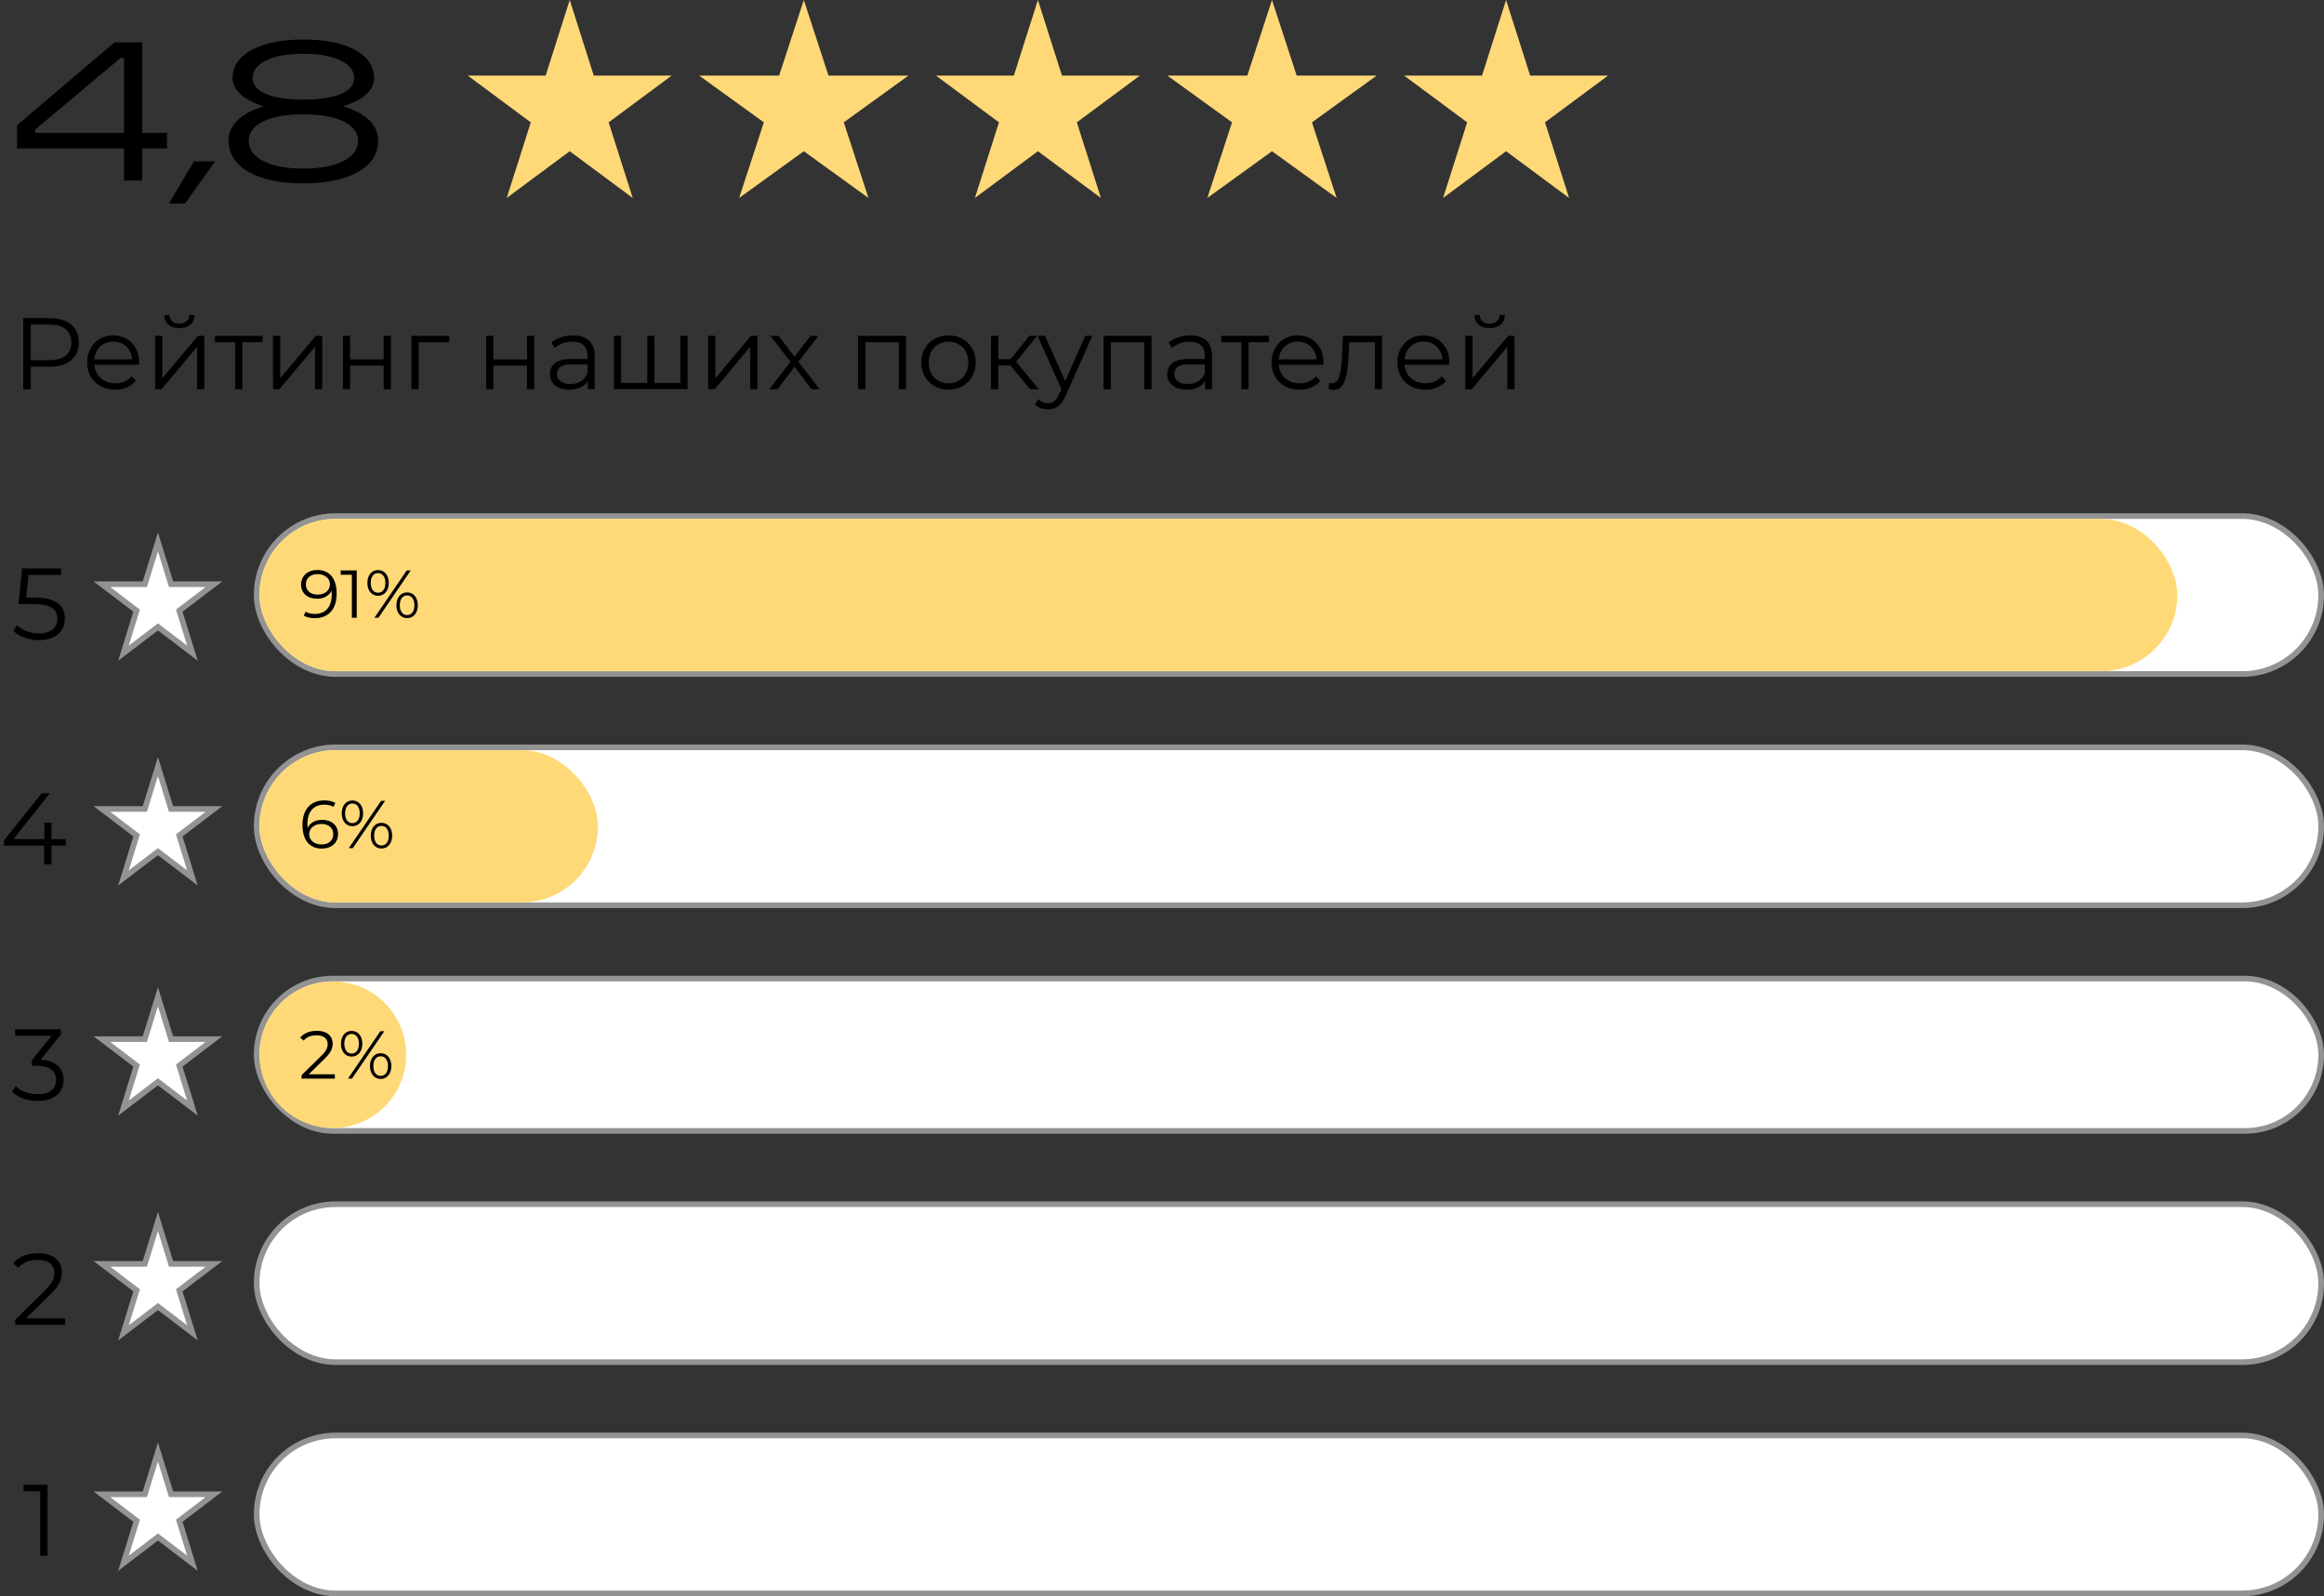
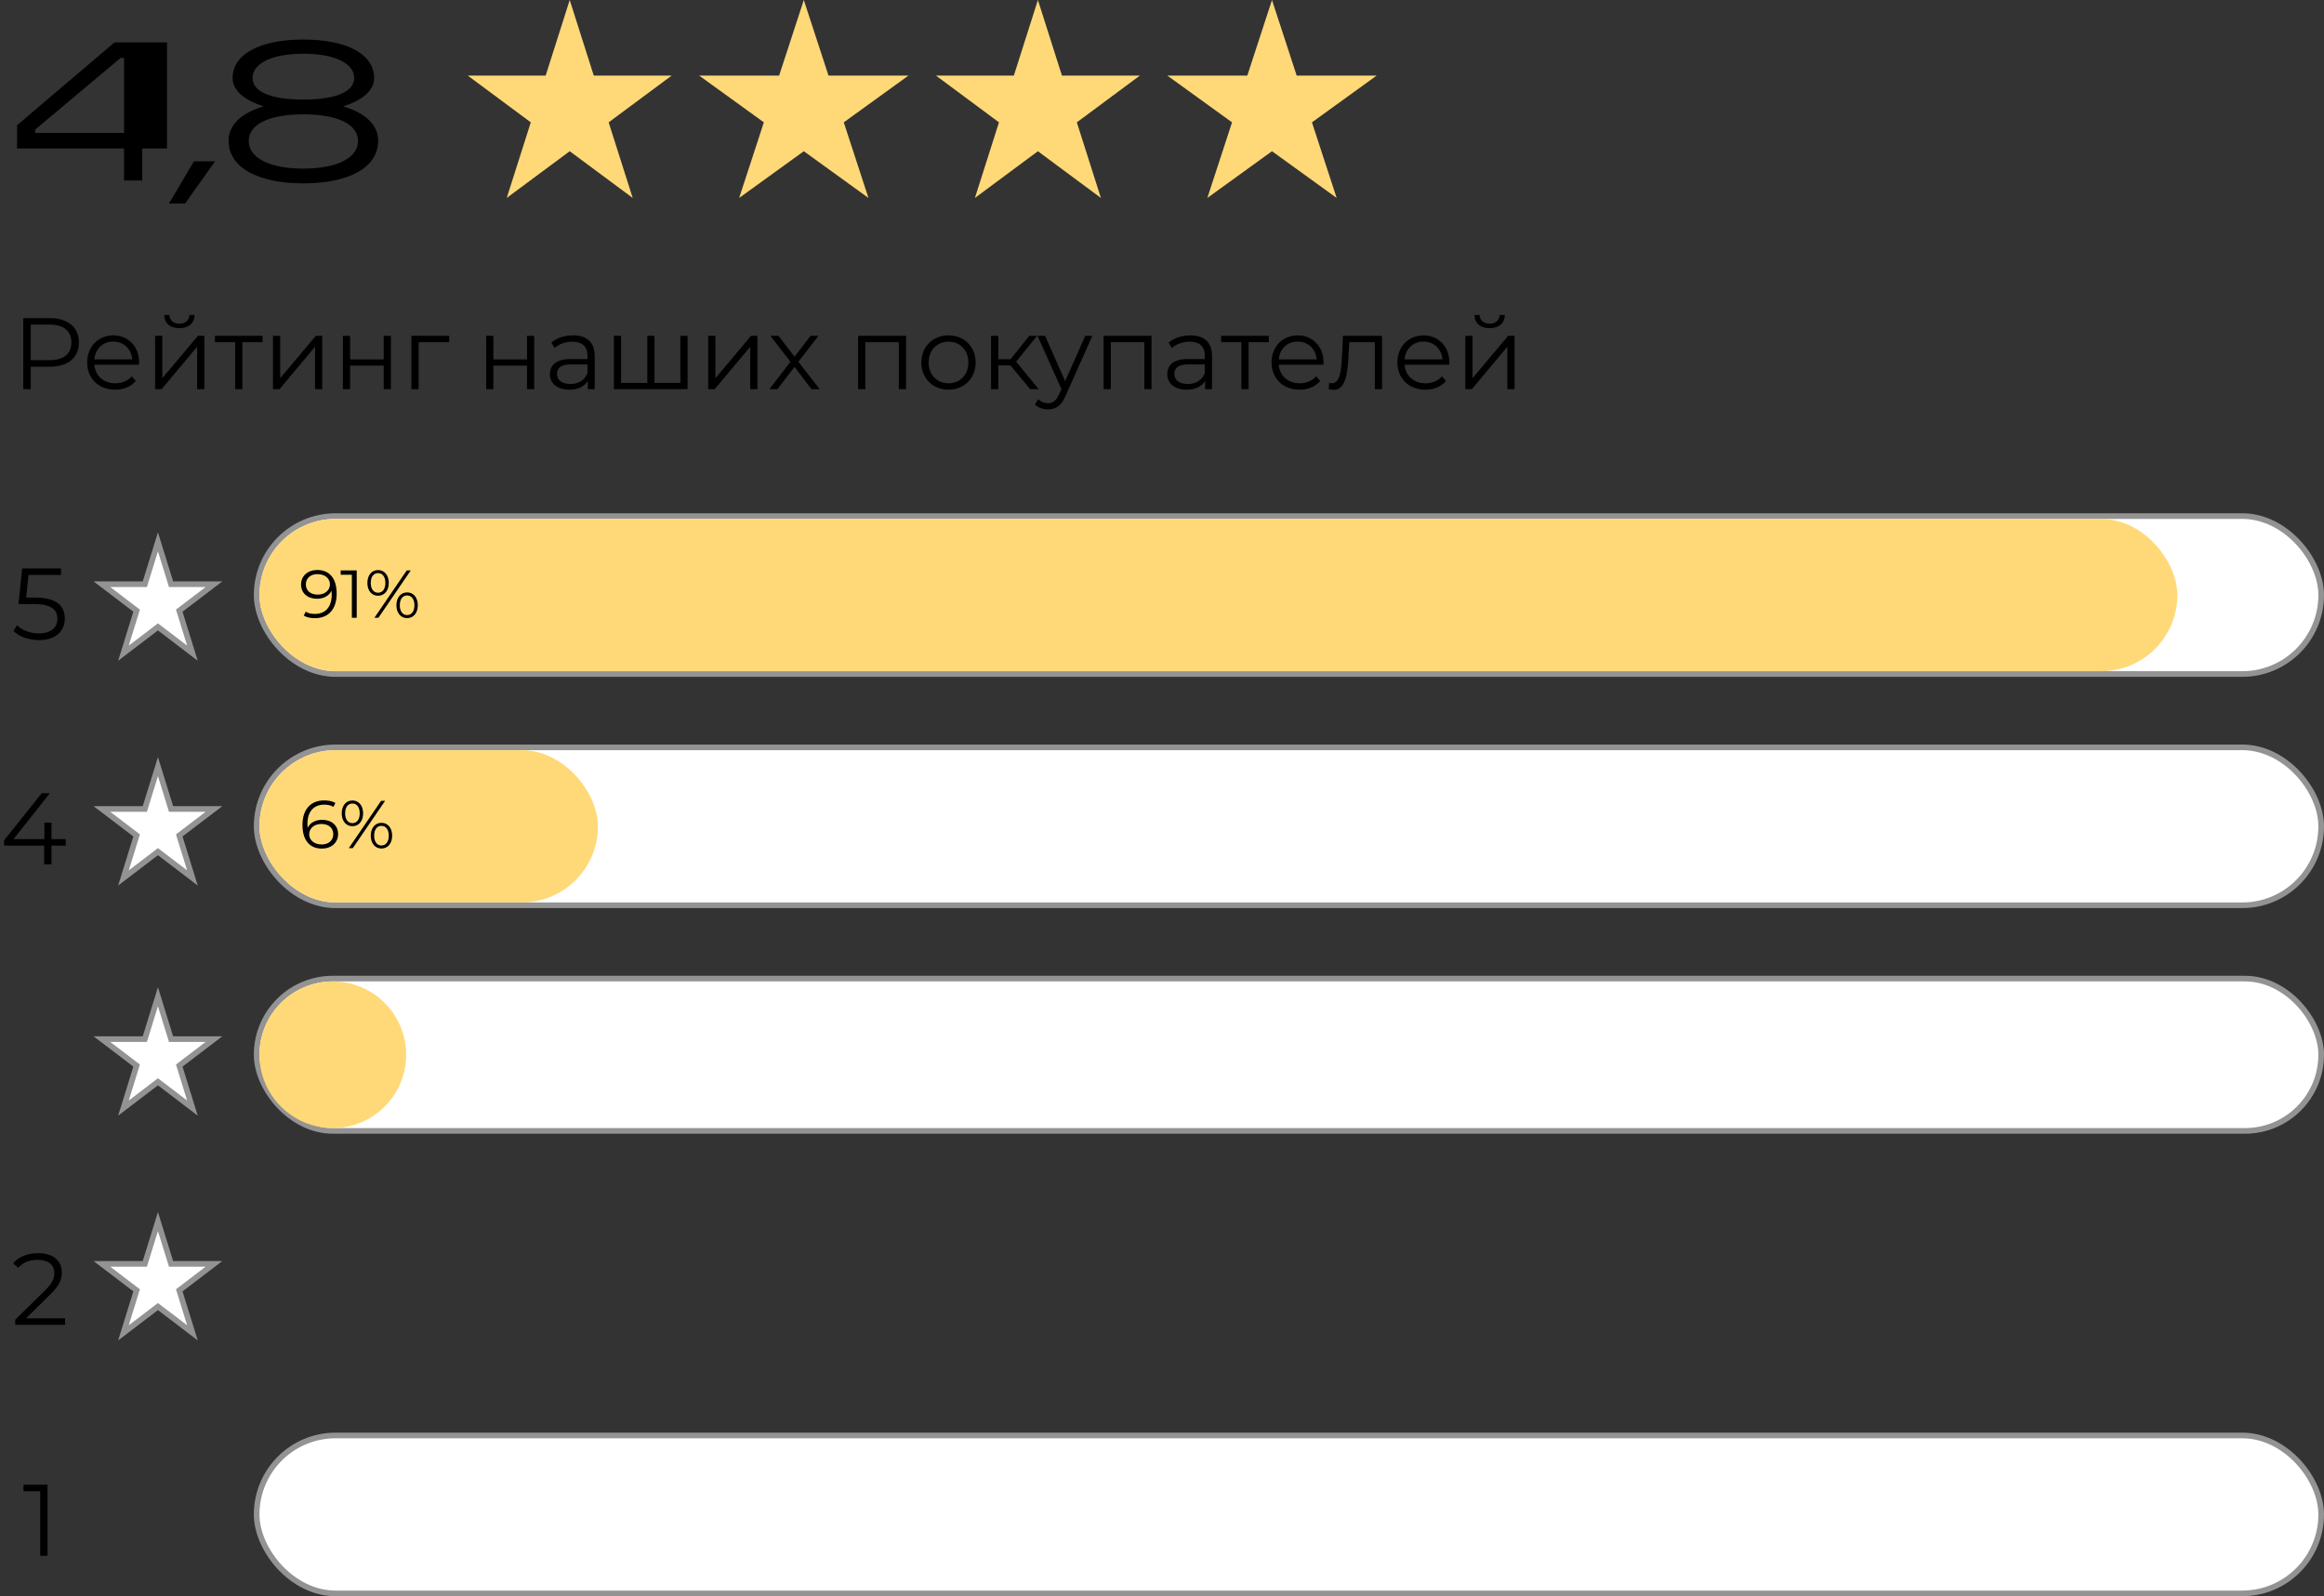
<svg xmlns="http://www.w3.org/2000/svg" width="412" height="283" viewBox="0 0 412 283" fill="none">
  <rect x="0" y="0" width="412" height="283" fill="#333333" stroke="none" />
-   <path d="M20.292 7.52H25.222V23.568H29.608V26.322H25.222V32H21.992V26.322H3.02V22.208L20.292 7.52ZM21.992 23.568V10.274H21.38L6.25 22.956V23.568H21.992ZM29.961 36.08L34.381 28.6H38.121L32.817 36.08H29.961ZM40.522 24.928C40.522 21.766 43.378 19.862 46.744 18.842C43.752 17.958 41.236 16.224 41.236 13.844C41.236 9.628 46.03 7.01 53.782 7.01C61.534 7.01 66.328 9.628 66.328 13.844C66.328 16.224 63.846 17.958 60.82 18.842C64.186 19.862 67.042 21.766 67.042 24.928C67.042 29.722 61.84 32.51 53.782 32.51C45.724 32.51 40.522 29.722 40.522 24.928ZM44.772 13.81C44.772 16.292 48.07 17.652 53.782 17.652C59.494 17.652 62.792 16.292 62.792 13.81C62.792 11.328 59.494 9.526 53.782 9.526C48.07 9.526 44.772 11.328 44.772 13.81ZM44.092 24.996C44.092 27.954 47.73 29.892 53.782 29.892C59.834 29.892 63.472 27.954 63.472 24.996C63.472 22.038 59.868 20.27 53.782 20.27C47.696 20.27 44.092 22.038 44.092 24.996Z" fill="black" />
+   <path d="M20.292 7.52H25.222H29.608V26.322H25.222V32H21.992V26.322H3.02V22.208L20.292 7.52ZM21.992 23.568V10.274H21.38L6.25 22.956V23.568H21.992ZM29.961 36.08L34.381 28.6H38.121L32.817 36.08H29.961ZM40.522 24.928C40.522 21.766 43.378 19.862 46.744 18.842C43.752 17.958 41.236 16.224 41.236 13.844C41.236 9.628 46.03 7.01 53.782 7.01C61.534 7.01 66.328 9.628 66.328 13.844C66.328 16.224 63.846 17.958 60.82 18.842C64.186 19.862 67.042 21.766 67.042 24.928C67.042 29.722 61.84 32.51 53.782 32.51C45.724 32.51 40.522 29.722 40.522 24.928ZM44.772 13.81C44.772 16.292 48.07 17.652 53.782 17.652C59.494 17.652 62.792 16.292 62.792 13.81C62.792 11.328 59.494 9.526 53.782 9.526C48.07 9.526 44.772 11.328 44.772 13.81ZM44.092 24.996C44.092 27.954 47.73 29.892 53.782 29.892C59.834 29.892 63.472 27.954 63.472 24.996C63.472 22.038 59.868 20.27 53.782 20.27C47.696 20.27 44.092 22.038 44.092 24.996Z" fill="black" />
  <rect x="45.5" y="91.5" width="366" height="28" rx="14" fill="white" stroke="#939393" />
  <rect x="45.5" y="132.5" width="366" height="28" rx="14" fill="white" stroke="#939393" />
  <rect x="45.5" y="173.5" width="366" height="27" rx="13.5" fill="white" stroke="#939393" />
-   <rect x="45.5" y="213.5" width="366" height="28" rx="14" fill="white" stroke="#939393" />
  <rect x="45.5" y="254.5" width="366" height="28" rx="14" fill="white" stroke="#939393" />
  <rect x="46" y="92" width="340" height="27" rx="13.5" fill="#FFD978" />
  <path d="M56.24 101.056C58.472 101.056 59.684 102.604 59.684 105.256C59.684 108.112 58.124 109.6 55.844 109.6C55.088 109.6 54.38 109.468 53.852 109.144L54.2 108.448C54.632 108.736 55.208 108.844 55.832 108.844C57.644 108.844 58.808 107.68 58.808 105.4C58.808 105.208 58.796 104.968 58.772 104.716C58.352 105.64 57.368 106.156 56.204 106.156C54.536 106.156 53.372 105.172 53.372 103.636C53.372 102.064 54.608 101.056 56.24 101.056ZM56.336 105.424C57.62 105.424 58.496 104.632 58.496 103.588C58.496 102.664 57.728 101.788 56.276 101.788C55.064 101.788 54.224 102.496 54.224 103.612C54.224 104.716 55.04 105.424 56.336 105.424ZM60.397 101.128H63.241V109.528H62.377V101.896H60.397V101.128ZM67.025 105.628C65.897 105.628 65.129 104.716 65.129 103.348C65.129 101.98 65.897 101.068 67.025 101.068C68.141 101.068 68.921 101.968 68.921 103.348C68.921 104.728 68.141 105.628 67.025 105.628ZM66.377 109.528L72.113 101.128H72.821L67.085 109.528H66.377ZM67.025 105.088C67.805 105.088 68.321 104.44 68.321 103.348C68.321 102.256 67.805 101.608 67.025 101.608C66.233 101.608 65.729 102.268 65.729 103.348C65.729 104.428 66.233 105.088 67.025 105.088ZM72.173 109.588C71.057 109.588 70.277 108.676 70.277 107.308C70.277 105.94 71.057 105.028 72.173 105.028C73.301 105.028 74.069 105.94 74.069 107.308C74.069 108.676 73.301 109.588 72.173 109.588ZM72.173 109.048C72.965 109.048 73.469 108.388 73.469 107.308C73.469 106.228 72.965 105.568 72.173 105.568C71.393 105.568 70.877 106.216 70.877 107.308C70.877 108.4 71.393 109.048 72.173 109.048Z" fill="black" />
  <path d="M28 96.072L30.217 103.226L30.326 103.578H30.694H37.931L32.056 108.054L31.778 108.266L31.882 108.6L34.113 115.802L28.303 111.375L28 111.145L27.697 111.375L21.887 115.802L24.118 108.6L24.222 108.266L23.944 108.054L18.069 103.578H25.306H25.674L25.783 103.226L28 96.072Z" fill="white" stroke="#939393" />
  <path d="M28 135.922L30.217 143.076L30.326 143.428H30.694H37.931L32.056 147.904L31.778 148.116L31.882 148.45L34.113 155.653L28.303 151.226L28 150.995L27.697 151.226L21.887 155.653L24.118 148.45L24.222 148.116L23.944 147.904L18.069 143.428H25.306H25.674L25.783 143.076L28 135.922Z" fill="white" stroke="#939393" />
  <path d="M28 176.724L30.217 183.878L30.326 184.23H30.694H37.931L32.056 188.706L31.778 188.918L31.882 189.252L34.113 196.454L28.303 192.028L28 191.797L27.697 192.028L21.887 196.454L24.118 189.252L24.222 188.918L23.944 188.706L18.069 184.23H25.306H25.674L25.783 183.878L28 176.724Z" fill="white" stroke="#939393" />
  <path d="M28 216.573L30.217 223.727L30.326 224.079H30.694H37.931L32.056 228.556L31.778 228.768L31.882 229.101L34.113 236.304L28.303 231.877L28 231.646L27.697 231.877L21.887 236.304L24.118 229.101L24.222 228.768L23.944 228.556L18.069 224.079H25.306H25.674L25.783 223.727L28 216.573Z" fill="white" stroke="#939393" />
-   <path d="M28 257.424L30.217 264.578L30.326 264.93H30.694H37.931L32.056 269.406L31.778 269.618L31.882 269.952L34.113 277.155L28.303 272.728L28 272.497L27.697 272.728L21.887 277.155L24.118 269.952L24.222 269.618L23.944 269.406L18.069 264.93H25.306H25.674L25.783 264.578L28 257.424Z" fill="white" stroke="#939393" />
  <path d="M101 0L105.266 13.406H119.07L107.902 21.691L112.168 35.096L101 26.811L89.832 35.096L94.098 21.691L82.93 13.406H96.734L101 0Z" fill="#FFD978" />
  <path d="M142.5 0L146.878 13.406H161.046L149.584 21.691L153.962 35.096L142.5 26.811L131.038 35.096L135.416 21.691L123.954 13.406H138.122L142.5 0Z" fill="#FFD978" />
  <path d="M184 0L188.266 13.406H202.07L190.902 21.691L195.168 35.096L184 26.811L172.832 35.096L177.098 21.691L165.93 13.406H179.734L184 0Z" fill="#FFD978" />
  <path d="M225.5 0L229.878 13.406H244.046L232.584 21.691L236.962 35.096L225.5 26.811L214.038 35.096L218.416 21.691L206.954 13.406H221.122L225.5 0Z" fill="#FFD978" />
-   <path d="M267 0L271.266 13.406H285.07L273.902 21.691L278.168 35.096L267 26.811L255.832 35.096L260.098 21.691L248.93 13.406H262.734L267 0Z" fill="#FFD978" />
  <path d="M8.84 56.4C12.044 56.4 13.988 58.02 13.988 60.72C13.988 63.402 12.044 65.022 8.84 65.022H5.456V69H4.124V56.4H8.84ZM8.804 63.852C11.324 63.852 12.656 62.7 12.656 60.72C12.656 58.704 11.324 57.552 8.804 57.552H5.456V63.852H8.804ZM24.667 64.266C24.667 64.374 24.649 64.518 24.649 64.662H16.729C16.873 66.642 18.385 67.956 20.455 67.956C21.607 67.956 22.633 67.542 23.353 66.714L24.073 67.542C23.227 68.55 21.913 69.09 20.419 69.09C17.467 69.09 15.451 67.074 15.451 64.266C15.451 61.458 17.413 59.46 20.077 59.46C22.741 59.46 24.667 61.422 24.667 64.266ZM20.077 60.558C18.241 60.558 16.891 61.854 16.729 63.708H23.443C23.281 61.854 21.931 60.558 20.077 60.558ZM31.798 58.182C30.196 58.182 29.152 57.354 29.116 55.842H30.034C30.052 56.796 30.772 57.39 31.798 57.39C32.824 57.39 33.544 56.796 33.58 55.842H34.498C34.462 57.354 33.4 58.182 31.798 58.182ZM27.496 69V59.532H28.774V67.056L35.092 59.532H36.226V69H34.948V61.476L28.648 69H27.496ZM46.548 59.532V60.666H42.966V69H41.688V60.666H38.106V59.532H46.548ZM48.396 69V59.532H49.674V67.056L55.992 59.532H57.126V69H55.848V61.476L49.548 69H48.396ZM60.789 69V59.532H62.067V63.726H68.025V59.532H69.303V69H68.025V64.824H62.067V69H60.789ZM79.631 59.532V60.666H74.213V69H72.935V59.532H79.631ZM86.189 69V59.532H87.467V63.726H93.425V59.532H94.703V69H93.425V64.824H87.467V69H86.189ZM101.594 59.46C104.042 59.46 105.428 60.684 105.428 63.132V69H104.204V67.524C103.628 68.496 102.512 69.09 100.946 69.09C98.804 69.09 97.49 67.974 97.49 66.336C97.49 64.878 98.426 63.654 101.144 63.654H104.15V63.078C104.15 61.458 103.232 60.576 101.468 60.576C100.244 60.576 99.092 61.008 98.318 61.692L97.742 60.738C98.696 59.928 100.1 59.46 101.594 59.46ZM101.144 68.082C102.584 68.082 103.646 67.398 104.15 66.156V64.608H101.18C99.344 64.608 98.75 65.328 98.75 66.3C98.75 67.398 99.632 68.082 101.144 68.082ZM120.62 59.532H121.898V69H108.83V59.532H110.108V67.884H114.752V59.532H116.03V67.884H120.62V59.532ZM125.547 69V59.532H126.825V67.056L133.143 59.532H134.277V69H132.999V61.476L126.699 69H125.547ZM145.319 69H143.861L140.855 65.04L137.831 69H136.391L140.135 64.14L136.571 59.532H138.011L140.855 63.24L143.699 59.532H145.103L141.539 64.14L145.319 69ZM152.125 59.532H160.621V69H159.343V60.666H153.403V69H152.125V59.532ZM168.16 69.09C165.388 69.09 163.336 67.074 163.336 64.266C163.336 61.458 165.388 59.46 168.16 59.46C170.932 59.46 172.966 61.458 172.966 64.266C172.966 67.074 170.932 69.09 168.16 69.09ZM168.16 67.956C170.176 67.956 171.67 66.48 171.67 64.266C171.67 62.052 170.176 60.576 168.16 60.576C166.144 60.576 164.632 62.052 164.632 64.266C164.632 66.48 166.144 67.956 168.16 67.956ZM182.627 69L179.135 64.788H176.975V69H175.697V59.532H176.975V63.69H179.153L182.483 59.532H183.869L180.143 64.122L184.139 69H182.627ZM192.397 59.532H193.657L188.923 70.134C188.131 71.988 187.123 72.582 185.773 72.582C184.891 72.582 184.045 72.294 183.469 71.718L184.063 70.764C184.531 71.232 185.107 71.484 185.791 71.484C186.637 71.484 187.213 71.088 187.753 69.9L188.167 68.982L183.937 59.532H185.269L188.833 67.578L192.397 59.532ZM195.648 59.532H204.144V69H202.866V60.666H196.926V69H195.648V59.532ZM211.035 59.46C213.483 59.46 214.869 60.684 214.869 63.132V69H213.645V67.524C213.069 68.496 211.953 69.09 210.387 69.09C208.245 69.09 206.931 67.974 206.931 66.336C206.931 64.878 207.867 63.654 210.585 63.654H213.591V63.078C213.591 61.458 212.673 60.576 210.909 60.576C209.685 60.576 208.533 61.008 207.759 61.692L207.183 60.738C208.137 59.928 209.541 59.46 211.035 59.46ZM210.585 68.082C212.025 68.082 213.087 67.398 213.591 66.156V64.608H210.621C208.785 64.608 208.191 65.328 208.191 66.3C208.191 67.398 209.073 68.082 210.585 68.082ZM224.931 59.532V60.666H221.349V69H220.071V60.666H216.489V59.532H224.931ZM234.637 64.266C234.637 64.374 234.619 64.518 234.619 64.662H226.699C226.843 66.642 228.355 67.956 230.425 67.956C231.577 67.956 232.603 67.542 233.323 66.714L234.043 67.542C233.197 68.55 231.883 69.09 230.389 69.09C227.437 69.09 225.421 67.074 225.421 64.266C225.421 61.458 227.383 59.46 230.047 59.46C232.711 59.46 234.637 61.422 234.637 64.266ZM230.047 60.558C228.211 60.558 226.861 61.854 226.699 63.708H233.413C233.251 61.854 231.901 60.558 230.047 60.558ZM238.083 59.532H245.013V69H243.735V60.666H239.199L239.073 63.006C238.911 66.318 238.497 69.126 236.463 69.126C236.175 69.126 235.887 69.072 235.545 68.982L235.635 67.884C235.797 67.92 235.959 67.956 236.085 67.956C237.651 67.956 237.795 65.418 237.921 62.916L238.083 59.532ZM256.944 64.266C256.944 64.374 256.926 64.518 256.926 64.662H249.006C249.15 66.642 250.662 67.956 252.732 67.956C253.884 67.956 254.91 67.542 255.63 66.714L256.35 67.542C255.504 68.55 254.19 69.09 252.696 69.09C249.744 69.09 247.728 67.074 247.728 64.266C247.728 61.458 249.69 59.46 252.354 59.46C255.018 59.46 256.944 61.422 256.944 64.266ZM252.354 60.558C250.518 60.558 249.168 61.854 249.006 63.708H255.72C255.558 61.854 254.208 60.558 252.354 60.558ZM264.075 58.182C262.473 58.182 261.429 57.354 261.393 55.842H262.311C262.329 56.796 263.049 57.39 264.075 57.39C265.101 57.39 265.821 56.796 265.857 55.842H266.775C266.739 57.354 265.677 58.182 264.075 58.182ZM259.773 69V59.532H261.051V67.056L267.369 59.532H268.503V69H267.225V61.476L260.925 69H259.773Z" fill="black" />
  <path d="M6.248 105.948C10.046 105.948 11.486 107.442 11.486 109.674C11.486 111.816 9.992 113.49 6.914 113.49C5.096 113.49 3.368 112.86 2.396 111.87L3.026 110.844C3.836 111.69 5.276 112.302 6.896 112.302C9.038 112.302 10.172 111.258 10.172 109.728C10.172 108.108 9.164 107.1 5.96 107.1H3.278L3.926 100.782H10.82V101.934H5.06L4.628 105.948H6.248Z" fill="black" />
  <path d="M11.646 148.768V149.92H9.126V153.232H7.83V149.92H0.72V148.984L7.398 140.632H8.838L2.394 148.768H7.866V145.852H9.126V148.768H11.646Z" fill="black" />
-   <path d="M7.22 187.882C9.92 188.026 11.27 189.448 11.27 191.464C11.27 193.57 9.74 195.19 6.698 195.19C4.88 195.19 3.134 194.56 2.162 193.57L2.792 192.544C3.602 193.39 5.06 194.002 6.698 194.002C8.786 194.002 9.938 193.03 9.938 191.464C9.938 189.952 8.876 188.962 6.536 188.962H5.636V188.008L9.128 183.634H2.684V182.482H10.784V183.4L7.22 187.882Z" fill="black" />
  <path d="M4.61 233.732H11.54V234.884H2.702V233.966L7.94 228.836C9.362 227.432 9.632 226.586 9.632 225.722C9.632 224.264 8.606 223.364 6.68 223.364C5.204 223.364 4.07 223.814 3.242 224.768L2.324 223.976C3.296 222.824 4.862 222.176 6.788 222.176C9.344 222.176 10.964 223.472 10.964 225.578C10.964 226.784 10.586 227.864 8.894 229.52L4.61 233.732Z" fill="black" />
  <path d="M4.162 263.231H8.428V275.831H7.132V264.383H4.162V263.231Z" fill="black" />
  <rect x="46" y="133" width="60" height="27" rx="13.5" fill="#FFD978" />
  <circle cx="59" cy="187" r="13" fill="#FFD978" />
  <path d="M57.104 145.35C58.772 145.35 59.936 146.334 59.936 147.87C59.936 149.442 58.7 150.45 57.068 150.45C54.836 150.45 53.624 148.902 53.624 146.25C53.624 143.394 55.184 141.906 57.464 141.906C58.22 141.906 58.928 142.038 59.456 142.362L59.108 143.058C58.676 142.77 58.1 142.662 57.476 142.662C55.664 142.662 54.5 143.826 54.5 146.106C54.5 146.298 54.512 146.538 54.536 146.79C54.956 145.866 55.94 145.35 57.104 145.35ZM57.032 149.718C58.244 149.718 59.084 149.01 59.084 147.894C59.084 146.79 58.268 146.082 56.972 146.082C55.688 146.082 54.812 146.874 54.812 147.918C54.812 148.842 55.58 149.718 57.032 149.718ZM62.478 146.478C61.35 146.478 60.582 145.566 60.582 144.198C60.582 142.83 61.35 141.918 62.478 141.918C63.594 141.918 64.374 142.818 64.374 144.198C64.374 145.578 63.594 146.478 62.478 146.478ZM61.83 150.378L67.566 141.978H68.274L62.538 150.378H61.83ZM62.478 145.938C63.258 145.938 63.774 145.29 63.774 144.198C63.774 143.106 63.258 142.458 62.478 142.458C61.686 142.458 61.182 143.118 61.182 144.198C61.182 145.278 61.686 145.938 62.478 145.938ZM67.626 150.438C66.51 150.438 65.73 149.526 65.73 148.158C65.73 146.79 66.51 145.878 67.626 145.878C68.754 145.878 69.522 146.79 69.522 148.158C69.522 149.526 68.754 150.438 67.626 150.438ZM67.626 149.898C68.418 149.898 68.922 149.238 68.922 148.158C68.922 147.078 68.418 146.418 67.626 146.418C66.846 146.418 66.33 147.066 66.33 148.158C66.33 149.25 66.846 149.898 67.626 149.898Z" fill="black" />
-   <path d="M54.74 190.461H59.36V191.229H53.468V190.617L56.96 187.197C57.908 186.261 58.088 185.697 58.088 185.121C58.088 184.149 57.404 183.549 56.12 183.549C55.136 183.549 54.38 183.849 53.828 184.485L53.216 183.957C53.864 183.189 54.908 182.757 56.192 182.757C57.896 182.757 58.976 183.621 58.976 185.025C58.976 185.829 58.724 186.549 57.596 187.653L54.74 190.461ZM62.337 187.329C61.209 187.329 60.441 186.417 60.441 185.049C60.441 183.681 61.209 182.769 62.337 182.769C63.453 182.769 64.234 183.669 64.234 185.049C64.234 186.429 63.453 187.329 62.337 187.329ZM61.69 191.229L67.425 182.829H68.133L62.398 191.229H61.69ZM62.337 186.789C63.117 186.789 63.633 186.141 63.633 185.049C63.633 183.957 63.117 183.309 62.337 183.309C61.545 183.309 61.041 183.969 61.041 185.049C61.041 186.129 61.545 186.789 62.337 186.789ZM67.486 191.289C66.37 191.289 65.59 190.377 65.59 189.009C65.59 187.641 66.37 186.729 67.486 186.729C68.614 186.729 69.382 187.641 69.382 189.009C69.382 190.377 68.614 191.289 67.486 191.289ZM67.486 190.749C68.278 190.749 68.781 190.089 68.781 189.009C68.781 187.929 68.278 187.269 67.486 187.269C66.706 187.269 66.189 187.917 66.189 189.009C66.189 190.101 66.706 190.749 67.486 190.749Z" fill="black" />
</svg>